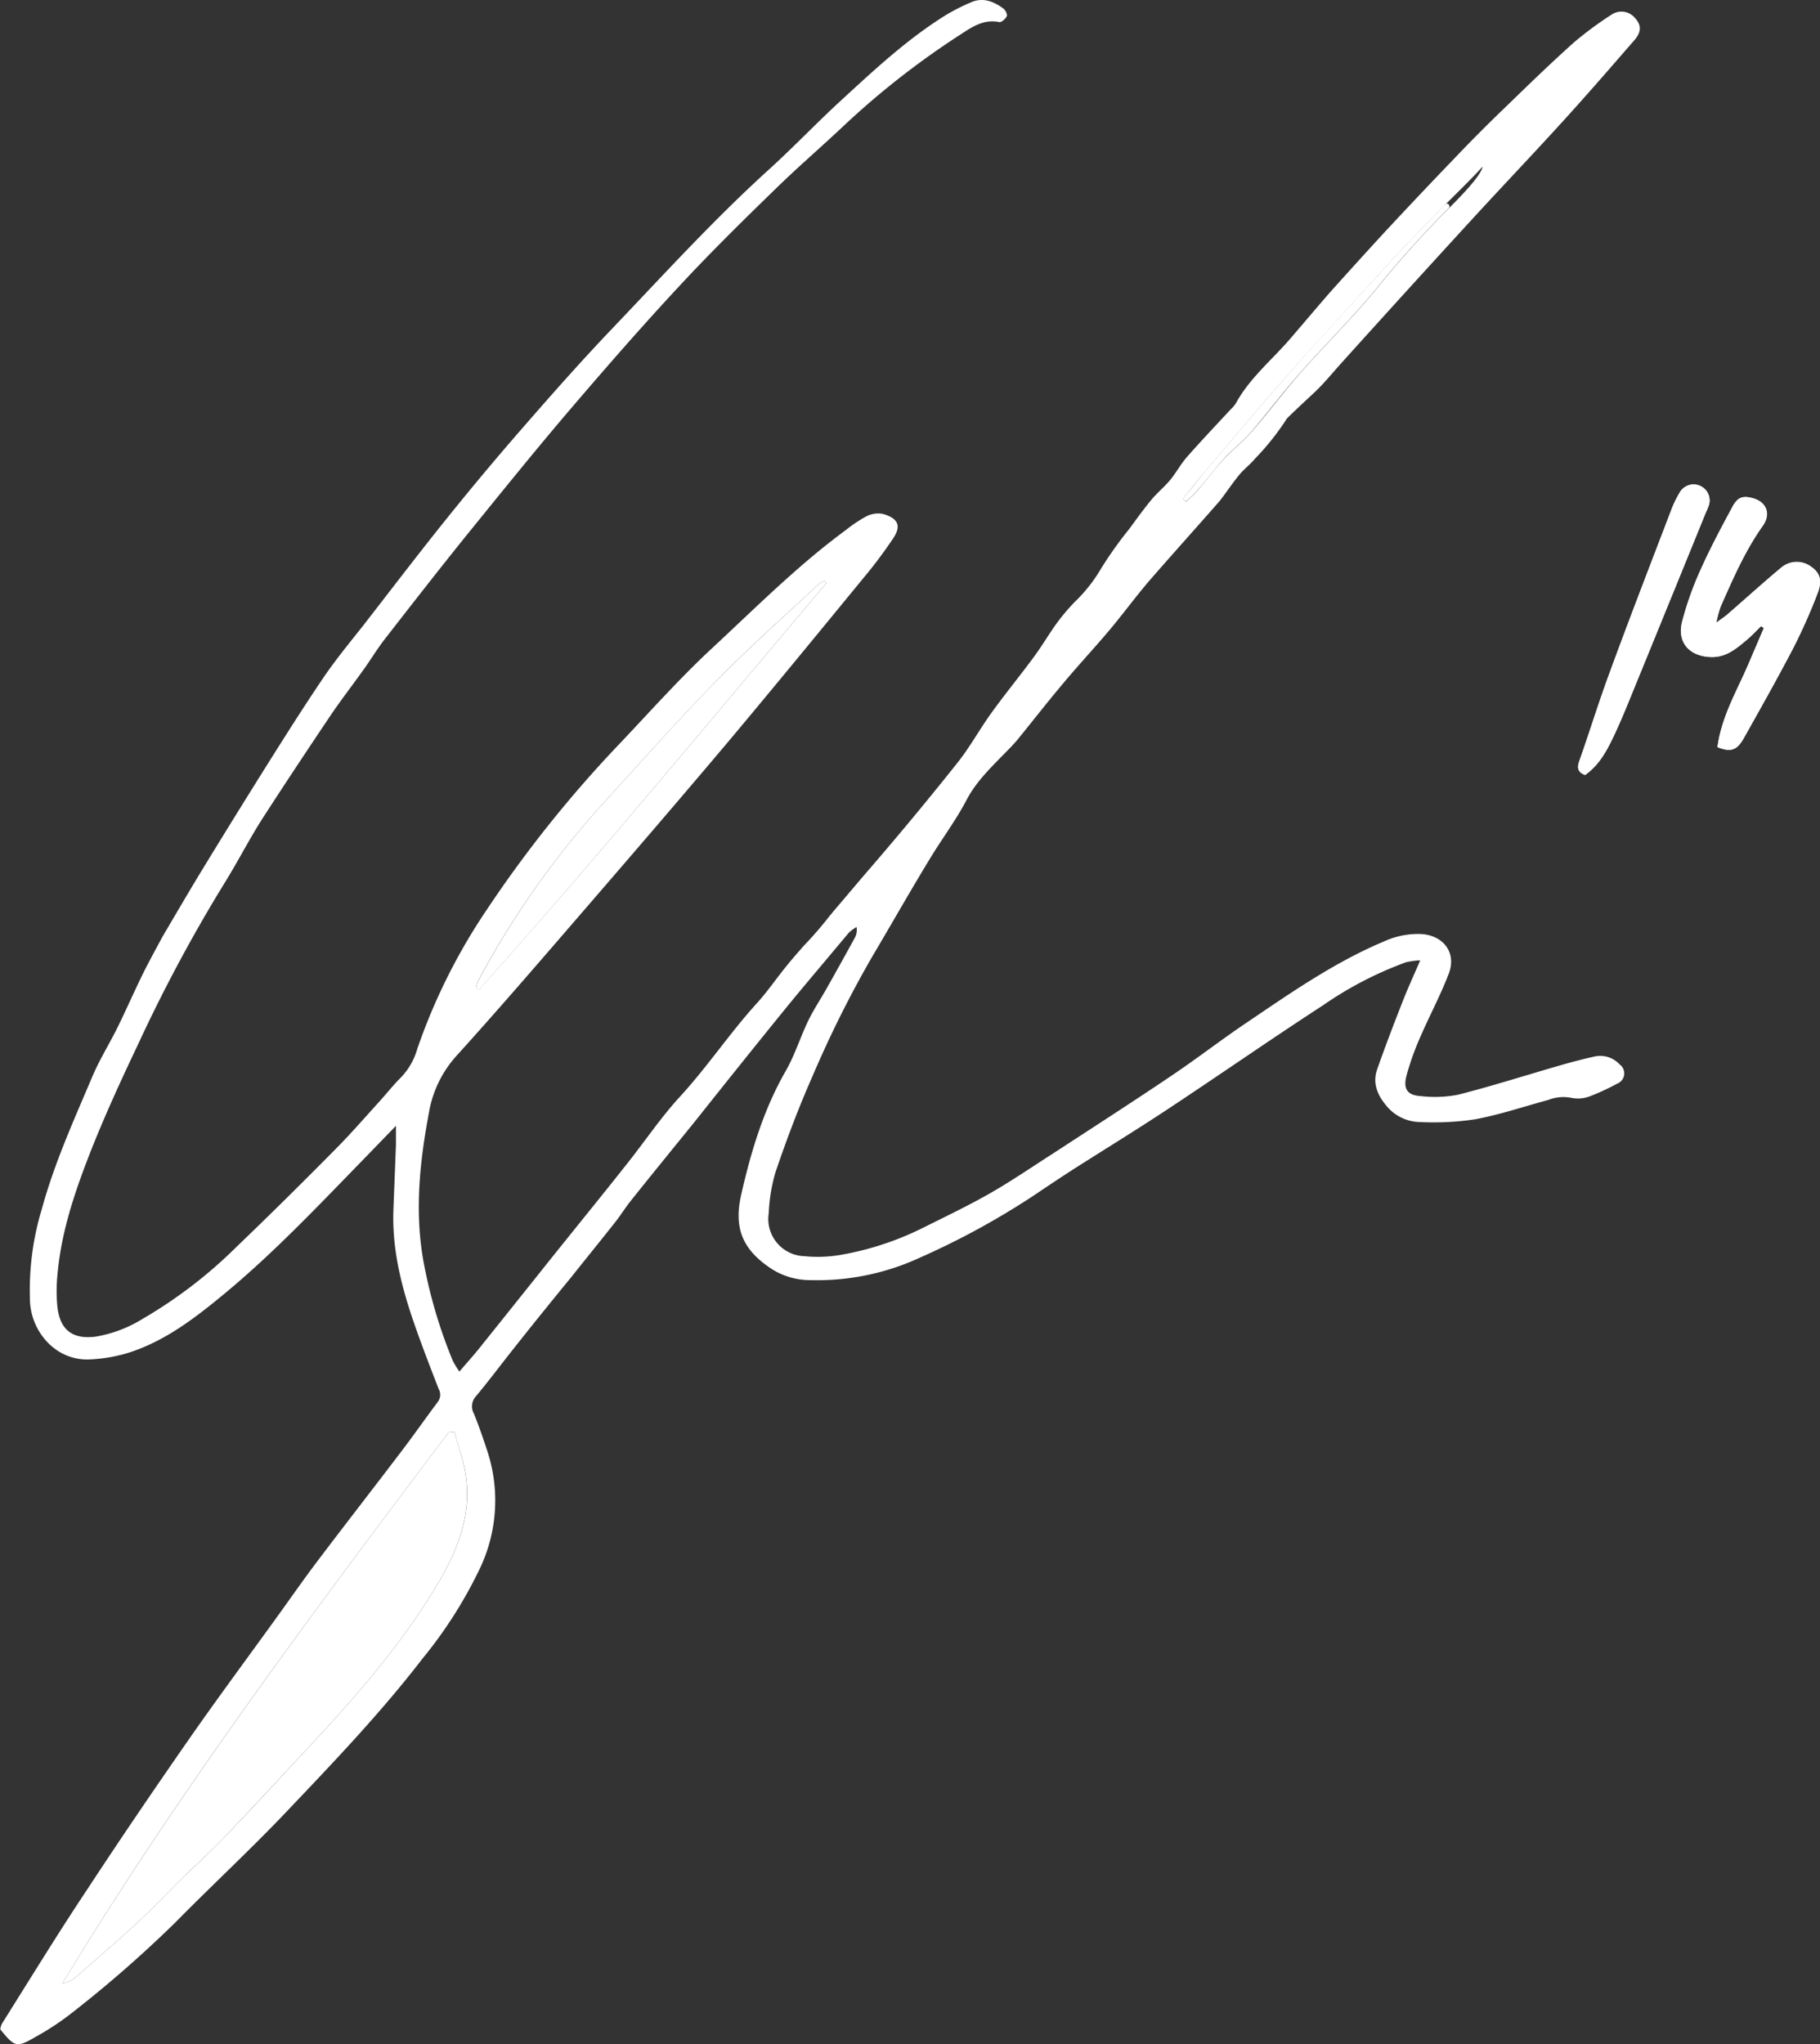
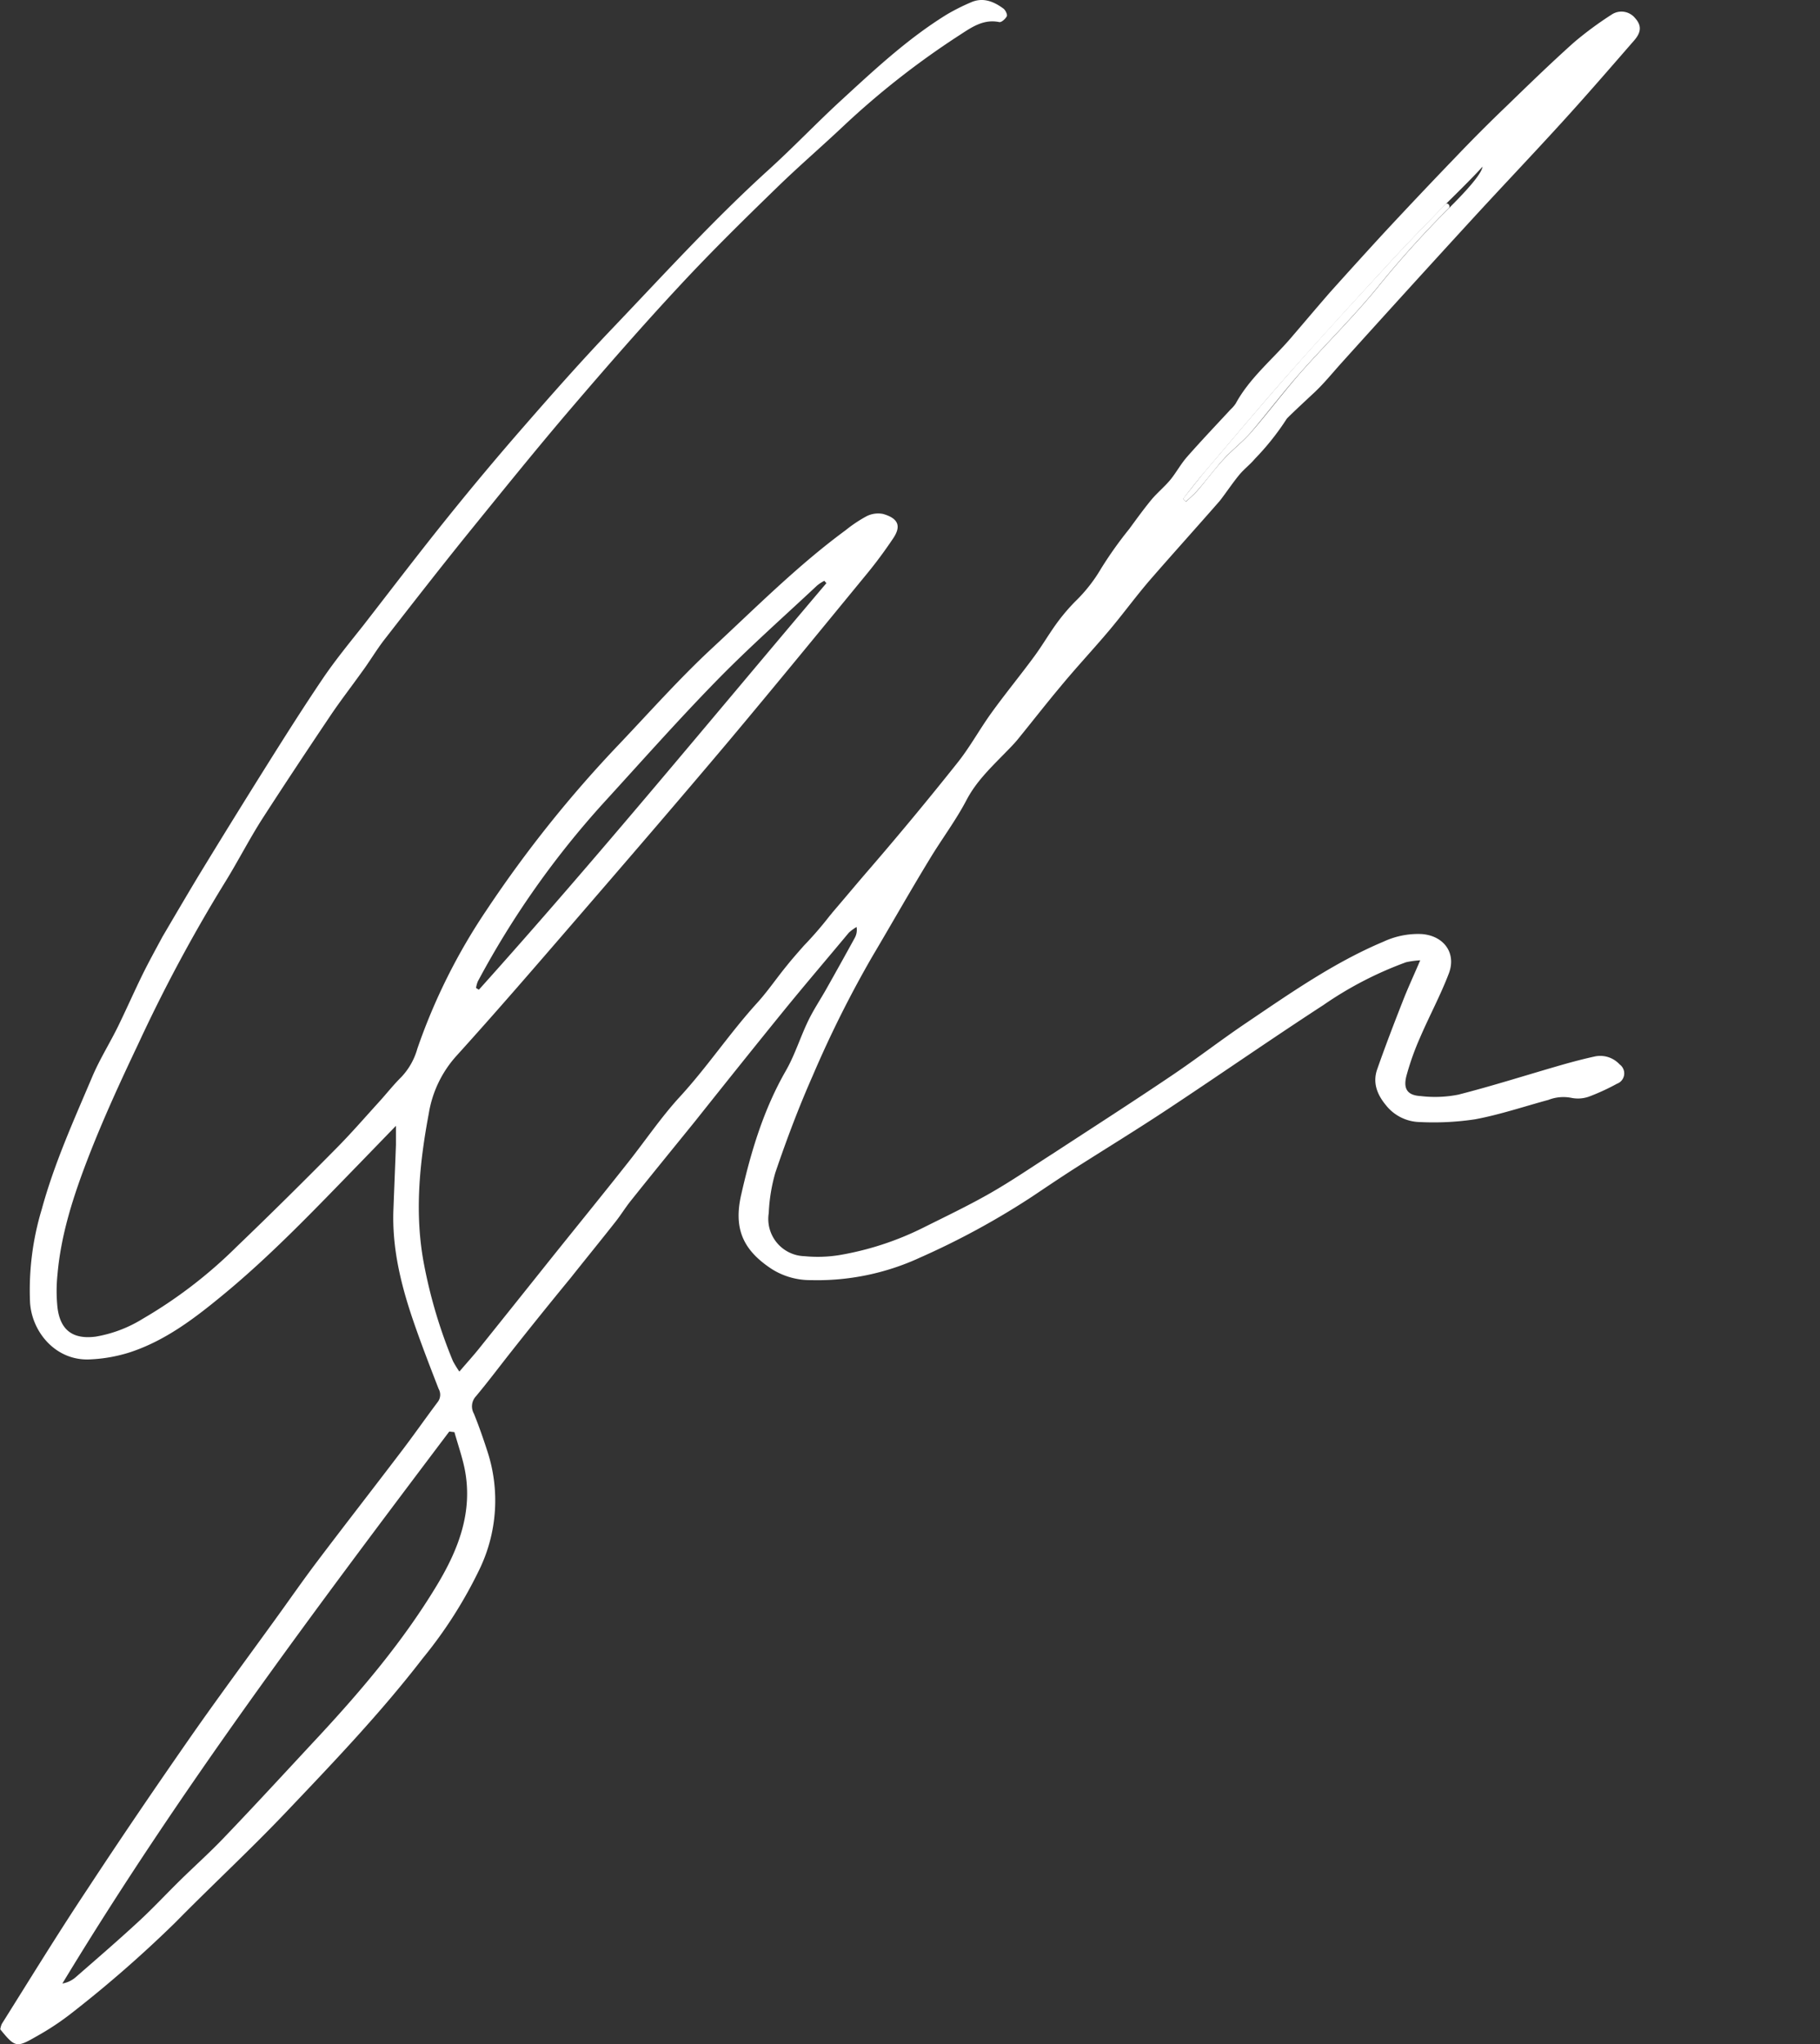
<svg xmlns="http://www.w3.org/2000/svg" viewBox="0 0 276.07 310">
  <rect x="0" y="0" width="276.07" height="310" fill="#333333" stroke="none" />
  <defs>
    <style>.cls-1{fill:#fff;}</style>
  </defs>
  <title>Element 1</title>
  <g id="Ebene_2" data-name="Ebene 2">
    <g id="Ebene_1-2" data-name="Ebene 1">
-       <path class="cls-1" d="M260.52,113.3c2,.8,2.94.51,4-1.36,2.5-4.46,5-8.9,7.38-13.42a86.38,86.38,0,0,0,3.8-8.52c.77-2,.34-3.14-.94-4a3.66,3.66,0,0,0-4.57.11c-2.75,2.3-5.41,4.71-8.12,7.06-.42.37-.89.67-1.73,1.3A18,18,0,0,1,261,92c1.88-4.22,3.7-8.47,6.4-12.27,1.28-1.8.58-3.64-1.56-4.2-1.44-.38-2.22-.18-3,1.26-1.71,3.15-3.4,6.33-4.87,9.61a48.9,48.9,0,0,0-2.8,7.88c-.78,3.14,1.11,5.22,4.36,5.34,2.31.08,3.88-1.28,5.47-2.62.76-.63,1.43-1.37,2.15-2.07l.42.29c-.77,1.81-1.54,3.61-2.32,5.42C263.47,104.75,261.14,108.63,260.52,113.3Zm-20.09,4.23c2.2-1.55,3.38-3.83,4.46-6.12,1.39-3,2.56-6,3.8-9Q253.76,90,258.8,77.61a8.89,8.89,0,0,0,.45-1.11,2.43,2.43,0,0,0-4.34-2,16.64,16.64,0,0,0-1.46,3c-3.13,8.18-6.28,16.36-9.31,24.58-1.63,4.4-3,8.89-4.57,13.32C239.21,116.4,239.27,117.07,240.43,117.53Z" />
      <path class="cls-1" d="M69.68,208c1.17-1.37,2.12-2.41,3-3.51q5.31-6.62,10.59-13.24c4-5,8-9.9,11.94-14.89,2.62-3.3,5-6.84,7.82-9.93,4.22-4.57,7.65-9.76,11.83-14.35,1.64-1.81,3-3.84,4.57-5.74.8-1,1.65-1.95,2.49-2.91a56.05,56.05,0,0,0,3.9-4.5c.15-.2.22-.24.44-.54,2.43-2.84,3.8-4.5,5.75-6.75q6.78-7.86,13.25-16c1.88-2.36,3.34-5.06,5.11-7.51,2.09-2.9,4.36-5.66,6.48-8.54,1.22-1.65,2.26-3.45,3.47-5.11a29.64,29.64,0,0,1,2.77-3.26,23.37,23.37,0,0,0,3.93-5,59.33,59.33,0,0,1,4.27-6c1.12-1.53,2.24-3.08,3.45-4.54.86-1,1.92-1.88,2.77-2.9s1.59-2.4,2.53-3.47c2.15-2.45,4.4-4.81,6.61-7.2a5.21,5.21,0,0,0,.79-.91c2.09-3.84,5.47-6.59,8.27-9.83,2-2.33,4-4.7,6-7,2.69-3,5.41-6,8.17-9q5.37-5.78,10.84-11.46,3.81-4,7.77-7.79c3.38-3.28,6.76-6.56,10.27-9.7a53.57,53.57,0,0,1,5.77-4.25,2.67,2.67,0,0,1,3.47.55c1,1.09,1,2.12-.1,3.39-3.67,4.22-7.33,8.45-11.1,12.58-4.56,5-9.26,9.93-13.85,14.94Q213.22,44.24,203.52,55c-1.43,1.58-2.74,3.23-4.34,4.7-1.3,1.21-3.82,3.56-4,3.81a39,39,0,0,1-4.83,6.07c-.71.85-1.61,1.53-2.32,2.37-1.06,1.28-2,2.71-3,4-3.5,4-7.11,8-10.59,12-2.13,2.47-4.06,5.12-6.16,7.62-2.41,2.86-5,5.62-7.36,8.48-2.2,2.62-4.3,5.32-6.48,8-.65.8-1.39,1.53-2.11,2.27-2.12,2.17-4.27,4.24-5.72,7-1.62,3.1-3.75,5.91-5.56,8.91-3,4.92-5.82,9.91-8.75,14.85a168.27,168.27,0,0,0-9,18c-2.13,4.81-4,9.77-5.69,14.75a26,26,0,0,0-1,6.13,5.65,5.65,0,0,0,5.43,6.54,20.5,20.5,0,0,0,5.25-.16,45.45,45.45,0,0,0,12.73-4.15c3.42-1.71,6.89-3.36,10.21-5.26s6.36-4,9.5-6c6-3.92,12.06-7.81,18-11.82,3.84-2.58,7.5-5.42,11.33-8,6.68-4.51,13.3-9.15,20.78-12.3a12.39,12.39,0,0,1,5.83-1.16c3.33.25,5.29,2.88,4.09,6-1.28,3.35-3,6.52-4.41,9.82a40.52,40.52,0,0,0-2,5.64c-.53,2,.11,3,2.16,3.11a18.17,18.17,0,0,0,5.71-.22c5.25-1.34,10.43-3,15.65-4.5,1.68-.48,3.39-.93,5.1-1.3a4,4,0,0,1,3.72,1.23,1.67,1.67,0,0,1-.42,2.92,33.54,33.54,0,0,1-4.13,1.91,5,5,0,0,1-2.78.23,6.25,6.25,0,0,0-3.49.31c-3.69,1-7.36,2.24-11.11,2.94a42.15,42.15,0,0,1-8.34.42,6.72,6.72,0,0,1-5.21-2.58c-1.3-1.57-2-3.33-1.34-5.33,1.21-3.46,2.52-6.88,3.86-10.29.77-2,1.67-3.92,2.7-6.33a13.3,13.3,0,0,0-2.14.29,55.26,55.26,0,0,0-12.54,6.49c-8,5.2-15.77,10.61-23.7,15.85-4.66,3.08-9.43,6-14.14,9-2.15,1.38-4.27,2.81-6.39,4.23a118.39,118.39,0,0,1-17,9.24,37.11,37.11,0,0,1-16.5,3.4,10.94,10.94,0,0,1-5.92-1.66c-4.39-2.87-5.84-6.12-4.68-11.25,1.48-6.54,3.39-12.93,6.77-18.82,1.38-2.4,2.2-5.11,3.41-7.61.83-1.72,1.91-3.31,2.85-5,1.41-2.5,2.8-5,4.19-7.53a2.52,2.52,0,0,0,.29-1.68,6.55,6.55,0,0,0-1.18.87c-3.33,4-6.68,7.91-9.95,11.93-4.51,5.55-9,11.17-13.44,16.75-3.24,4-6.51,8-9.74,12.05-.79,1-1.46,2.09-2.24,3.08-2.26,2.87-4.57,5.7-6.84,8.56Q82,199.34,77.53,205c-1.78,2.25-3.5,4.55-5.34,6.75a2.24,2.24,0,0,0-.31,2.62c.78,1.92,1.46,3.89,2.1,5.87a24,24,0,0,1-1.15,17.54,67.38,67.38,0,0,1-8.72,13.72c-6.39,8.3-13.64,15.87-20.85,23.45-5.39,5.66-11.16,11-16.63,16.56A185,185,0,0,1,11,305.18a40.89,40.89,0,0,1-5.58,3.7c-2.93,1.69-3.15,1.59-5.38-1.13a3,3,0,0,1,.25-.85c4.29-6.83,8.51-13.72,13-20.46,5.08-7.74,10.3-15.4,15.59-23,4.19-6,8.58-11.92,12.88-17.87,2.11-2.91,4.15-5.86,6.32-8.73,4.13-5.47,8.35-10.88,12.5-16.34,2-2.6,3.86-5.28,5.82-7.89a1.81,1.81,0,0,0,.13-2c-1.33-3.43-2.66-6.86-3.85-10.33-1.87-5.47-3.24-11.06-3-16.91.12-3.25.26-6.51.38-9.77,0-.76,0-1.53,0-2.87l-5.58,5.76c-6.63,6.81-13.19,13.72-20.53,19.78-4.32,3.57-8.78,7-14.19,8.79a23.26,23.26,0,0,1-6.08,1.09c-5.16.28-8.82-4.08-9.12-8.59A42.32,42.32,0,0,1,6.33,183.4c1.91-7,4.86-13.5,7.66-20.1,1.14-2.7,2.73-5.2,4-7.82s2.39-5.16,3.64-7.71c.95-1.93,2-3.82,3-5.69C26.44,139,28.2,136,30,133q5.1-8.37,10.31-16.68c2.83-4.51,5.67-9,8.67-13.44,1.88-2.77,4-5.35,6.1-8,4.25-5.47,8.46-11,12.8-16.39q5.63-7,11.53-13.76c4.4-5.05,8.84-10.07,13.46-14.91,7.78-8.15,15.36-16.49,23.72-24.07,3.6-3.27,7-6.82,10.54-10.11,5.23-4.8,10.41-9.7,16.5-13.45A31.66,31.66,0,0,1,147.27.36c1.82-.81,3.45-.15,4.92.93.32.23.65.92.53,1.17-.21.41-.85,1-1.19.88-2.4-.47-4.2.83-6,2A124.7,124.7,0,0,0,128,19.06c-3.37,3.18-6.89,6.2-10.2,9.43-5,4.85-9.94,9.71-14.66,14.79-5.59,6-11,12.2-16.35,18.45s-10.71,12.9-16,19.42c-4.26,5.28-8.43,10.64-12.6,16C57,98.72,56,100.42,54.82,102c-1.58,2.21-3.24,4.35-4.75,6.6-3.52,5.24-7,10.48-10.43,15.8-2,3.17-3.71,6.53-5.7,9.71a235.66,235.66,0,0,0-13,24.27c-2.71,5.7-5.35,11.45-7.62,17.33-2.18,5.66-4.07,11.46-4.6,17.57a24.06,24.06,0,0,0,0,5c.42,3.47,2.36,4.86,5.79,4.42A19.8,19.8,0,0,0,21.64,200a70.6,70.6,0,0,0,14.23-10.91c5.08-4.87,10.07-9.81,15-14.8,2.3-2.31,4.44-4.78,6.63-7.19,1.13-1.24,2.16-2.56,3.35-3.74a10.25,10.25,0,0,0,2.45-4.31A89.94,89.94,0,0,1,73.81,138,184.92,184.92,0,0,1,94,112.77c4.62-4.87,9.09-9.9,14-14.46,6.61-6.13,13-12.56,20.28-17.91a20.7,20.7,0,0,1,3.18-2.12,3.88,3.88,0,0,1,2.49-.34c2.51.72,2.67,2,1.54,3.69s-2.48,3.54-3.84,5.2c-7,8.53-14,17.08-21.07,25.51-7.82,9.28-15.75,18.47-23.69,27.66-5.84,6.76-11.68,13.53-17.68,20.15a17.15,17.15,0,0,0-4.17,8.72c-1.42,7.58-2.19,15.2-.72,22.87a74.94,74.94,0,0,0,4.38,14.66A16.58,16.58,0,0,0,69.68,208ZM224.88,25.27c-1.46,1.66-5.28,5.38-5.6,5.7-2.77,2.86-5.57,5.7-8.27,8.64-5.13,5.57-10.25,11.15-15.28,16.82-4.43,5-8.73,10.15-13.08,15.24-1.1,1.29-2.13,2.63-3.2,4l.45.42c.59-.57,1.24-1.1,1.77-1.72,1.34-1.57,2.57-3.25,4-4.78s2.83-2.56,4.08-4c2.55-2.93,4.89-6.05,7.46-9,3.8-4.3,7.91-8.33,11.55-12.75a150.48,150.48,0,0,1,11-12.24C220.09,31.24,224.71,26.81,224.88,25.27ZM68.93,217.18l-.78-.09c-20.52,27.21-41,54.47-58.69,83.71a4.2,4.2,0,0,0,1.92-.87c3.25-2.83,6.52-5.65,9.68-8.57,2.17-2,4.18-4.17,6.29-6.24s4.55-4.26,6.69-6.51c4.79-5,9.51-10.14,14.24-15.22,6.65-7.16,12.93-14.59,18-23,3.29-5.46,5.52-11.21,4.18-17.75C70.07,220.8,69.44,219,68.93,217.18ZM125.35,88.44l-.31-.36a6.26,6.26,0,0,0-1.08.7c-5.13,4.8-10.4,9.46-15.3,14.48-5.86,6-11.41,12.27-17.06,18.45a134.41,134.41,0,0,0-19.12,27.12,4.21,4.21,0,0,0-.27,1l.43.26C90.69,130,107.86,109.07,125.35,88.44Z" />
-       <path class="cls-1" d="M260.52,113.3c.62-4.67,3-8.55,4.7-12.63.78-1.81,1.55-3.61,2.32-5.42l-.42-.29c-.72.7-1.39,1.44-2.15,2.07-1.59,1.34-3.16,2.7-5.47,2.62-3.25-.12-5.14-2.2-4.36-5.34a48.9,48.9,0,0,1,2.8-7.88c1.47-3.28,3.16-6.46,4.87-9.61.77-1.44,1.55-1.64,3-1.26,2.14.56,2.84,2.4,1.56,4.2-2.7,3.8-4.52,8-6.4,12.27a18,18,0,0,0-.63,2.39c.84-.63,1.31-.93,1.73-1.3,2.71-2.35,5.37-4.76,8.12-7.06a3.66,3.66,0,0,1,4.57-.11c1.28.91,1.71,2.07.94,4a86.38,86.38,0,0,1-3.8,8.52c-2.36,4.52-4.88,9-7.38,13.42C263.46,113.81,262.54,114.1,260.52,113.3Z" />
-       <path class="cls-1" d="M240.43,117.53c-1.16-.46-1.22-1.13-.86-2.14,1.56-4.43,2.94-8.92,4.57-13.32,3-8.22,6.18-16.4,9.31-24.58a16.64,16.64,0,0,1,1.46-3,2.43,2.43,0,0,1,4.34,2,8.89,8.89,0,0,1-.45,1.11Q253.75,90,248.69,102.39c-1.24,3-2.41,6.07-3.8,9C243.81,113.7,242.63,116,240.43,117.53Z" />
-       <path class="cls-1" d="M68.93,217.18c.51,1.82,1.14,3.62,1.52,5.47,1.34,6.54-.89,12.29-4.18,17.75-5.06,8.4-11.34,15.83-18,23-4.73,5.08-9.45,10.19-14.24,15.22-2.14,2.25-4.47,4.32-6.69,6.51s-4.12,4.24-6.29,6.24c-3.16,2.92-6.43,5.74-9.68,8.57a4.2,4.2,0,0,1-1.92.87c17.72-29.24,38.17-56.5,58.69-83.71Z" />
-       <path class="cls-1" d="M125.35,88.44C107.86,109.07,90.69,130,72.64,150.12l-.43-.26a4.21,4.21,0,0,1,.27-1A134.41,134.41,0,0,1,91.6,121.71c5.65-6.18,11.2-12.46,17.06-18.45,4.9-5,10.17-9.68,15.3-14.48a6.26,6.26,0,0,1,1.08-.7Z" />
      <path class="cls-1" d="M219.74,31.59a150.48,150.48,0,0,0-11,12.24c-3.64,4.42-7.75,8.45-11.55,12.75-2.57,2.91-4.91,6-7.46,9-1.25,1.44-2.8,2.6-4.08,4s-2.62,3.21-4,4.78c-.53.62-1.18,1.15-1.77,1.72l-.45-.42c1.07-1.32,2.1-2.66,3.2-4,4.35-5.09,8.65-10.23,13.08-15.24,5-5.67,10.15-11.25,15.28-16.82,2.7-2.94,5.5-5.78,8.27-8.64C219.6,30.65,220.09,31.24,219.74,31.59Z" />
    </g>
  </g>
</svg>